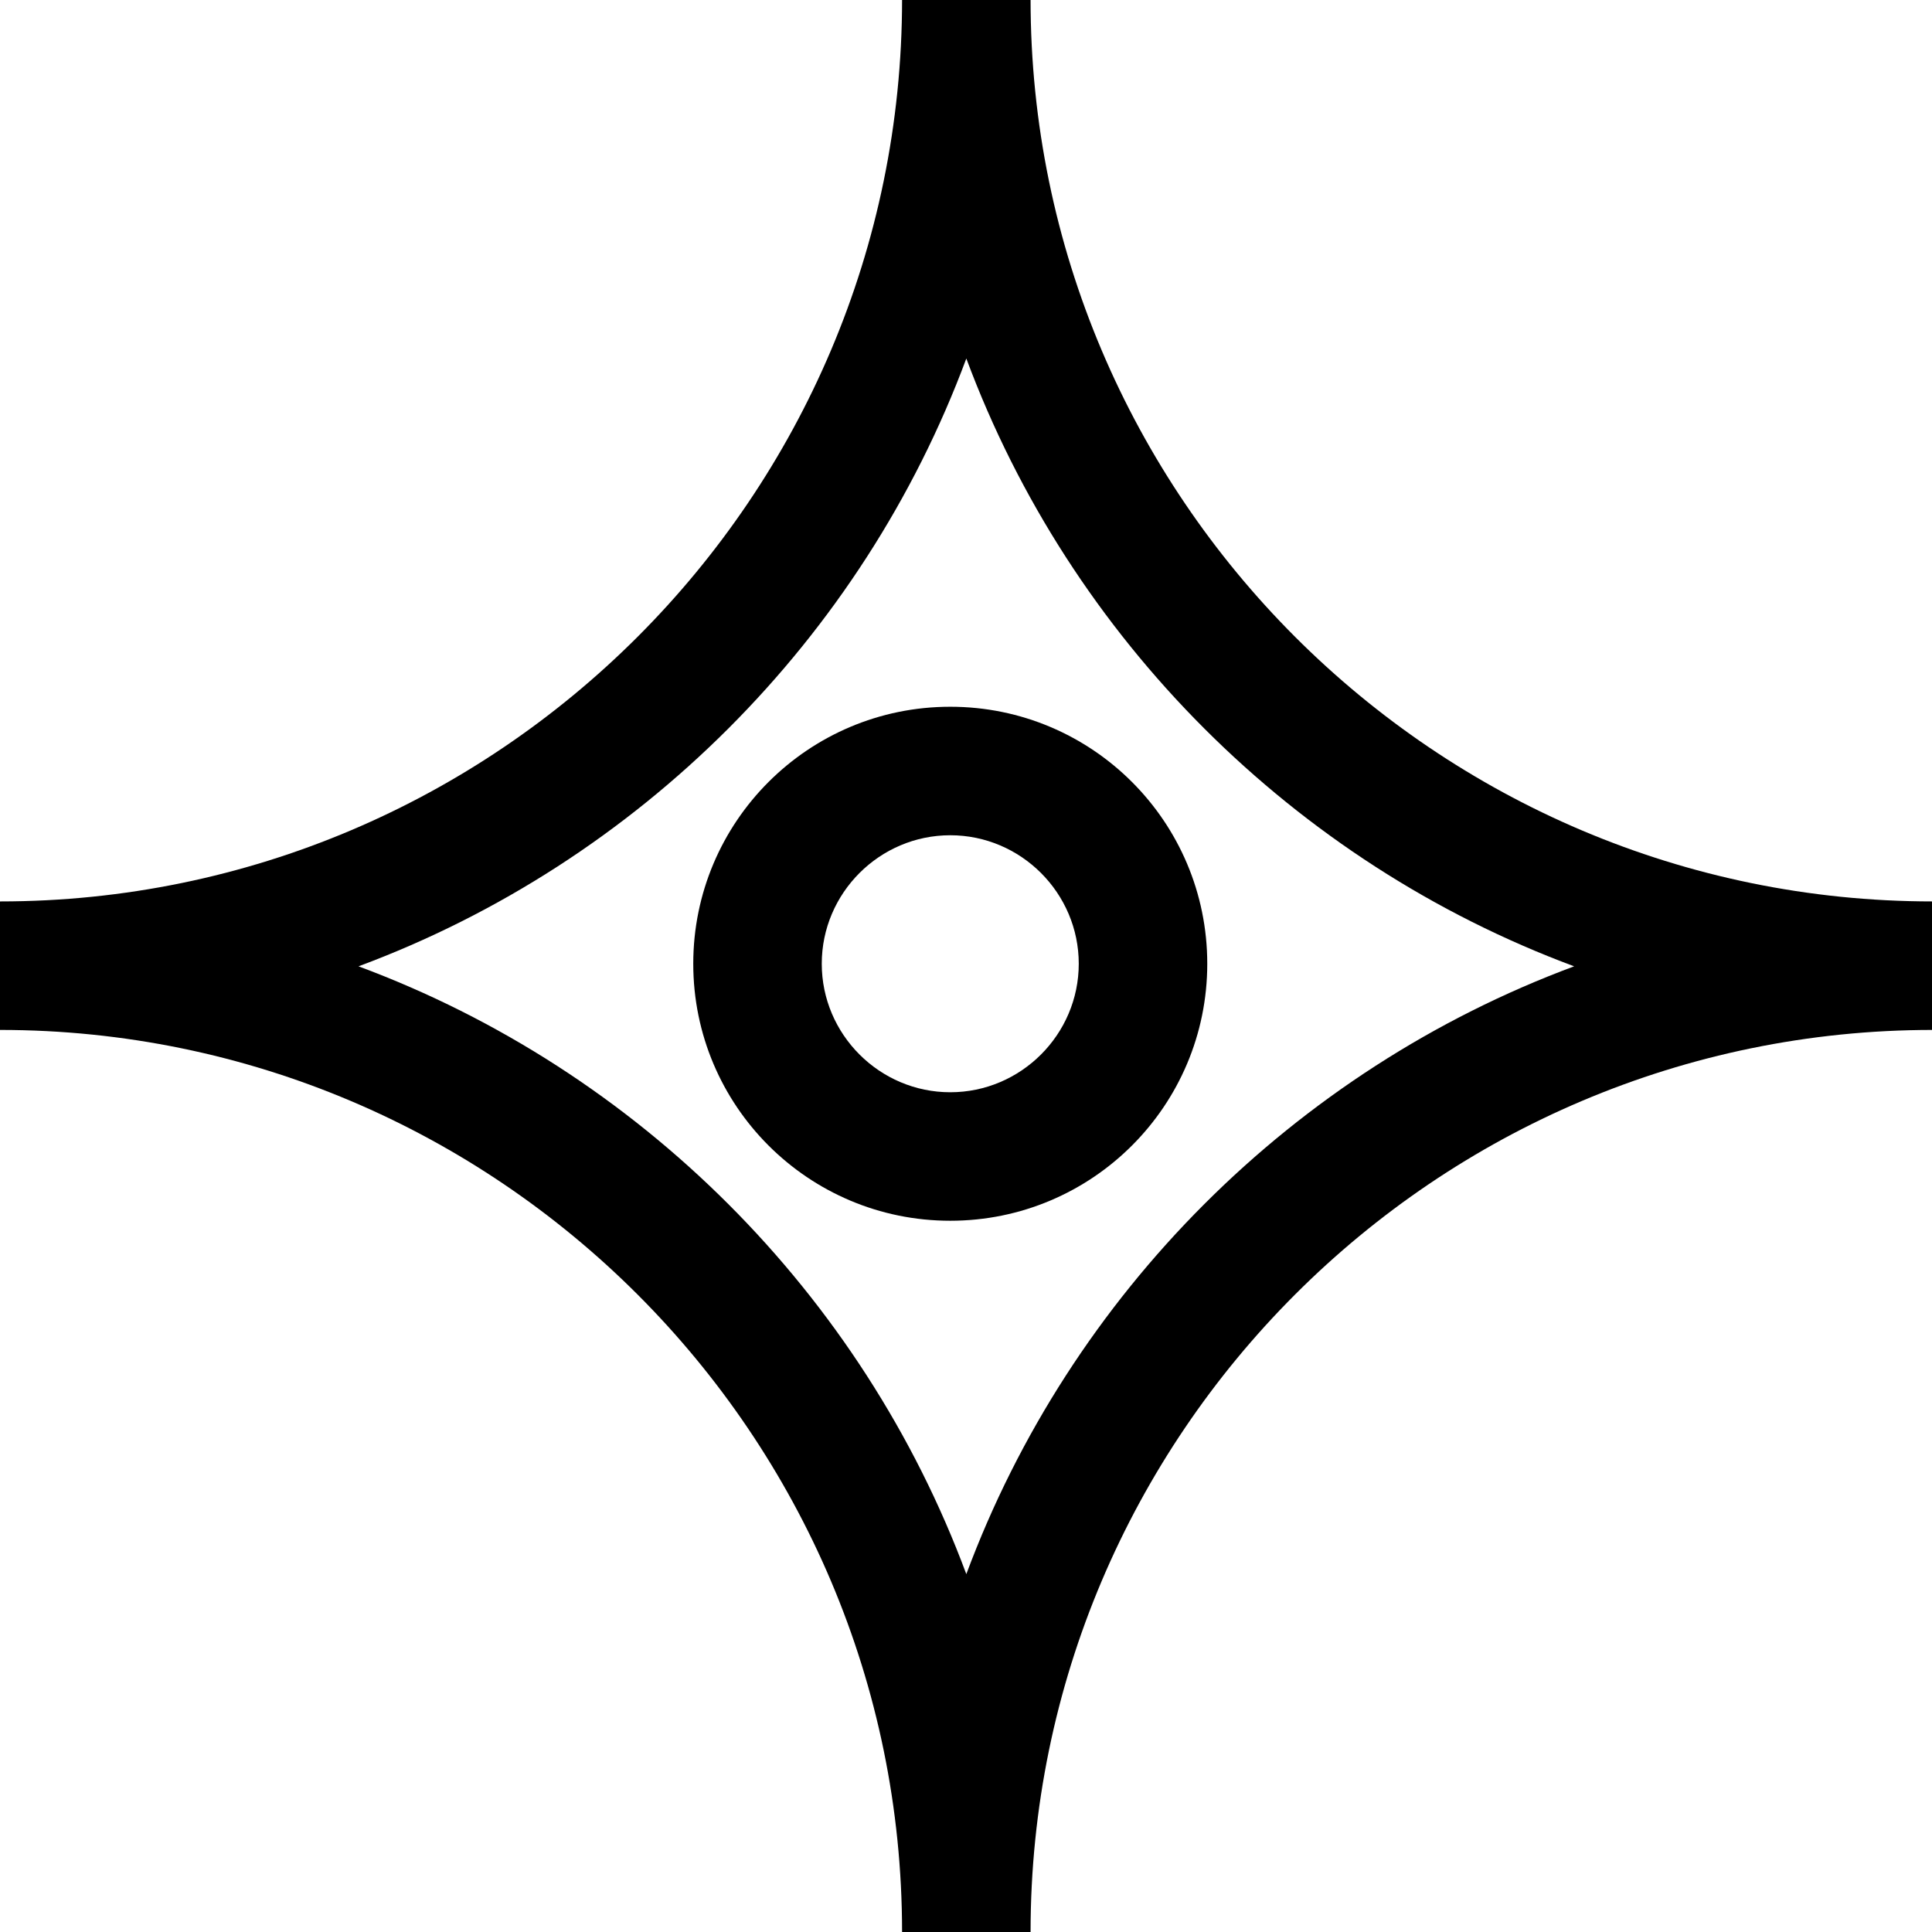
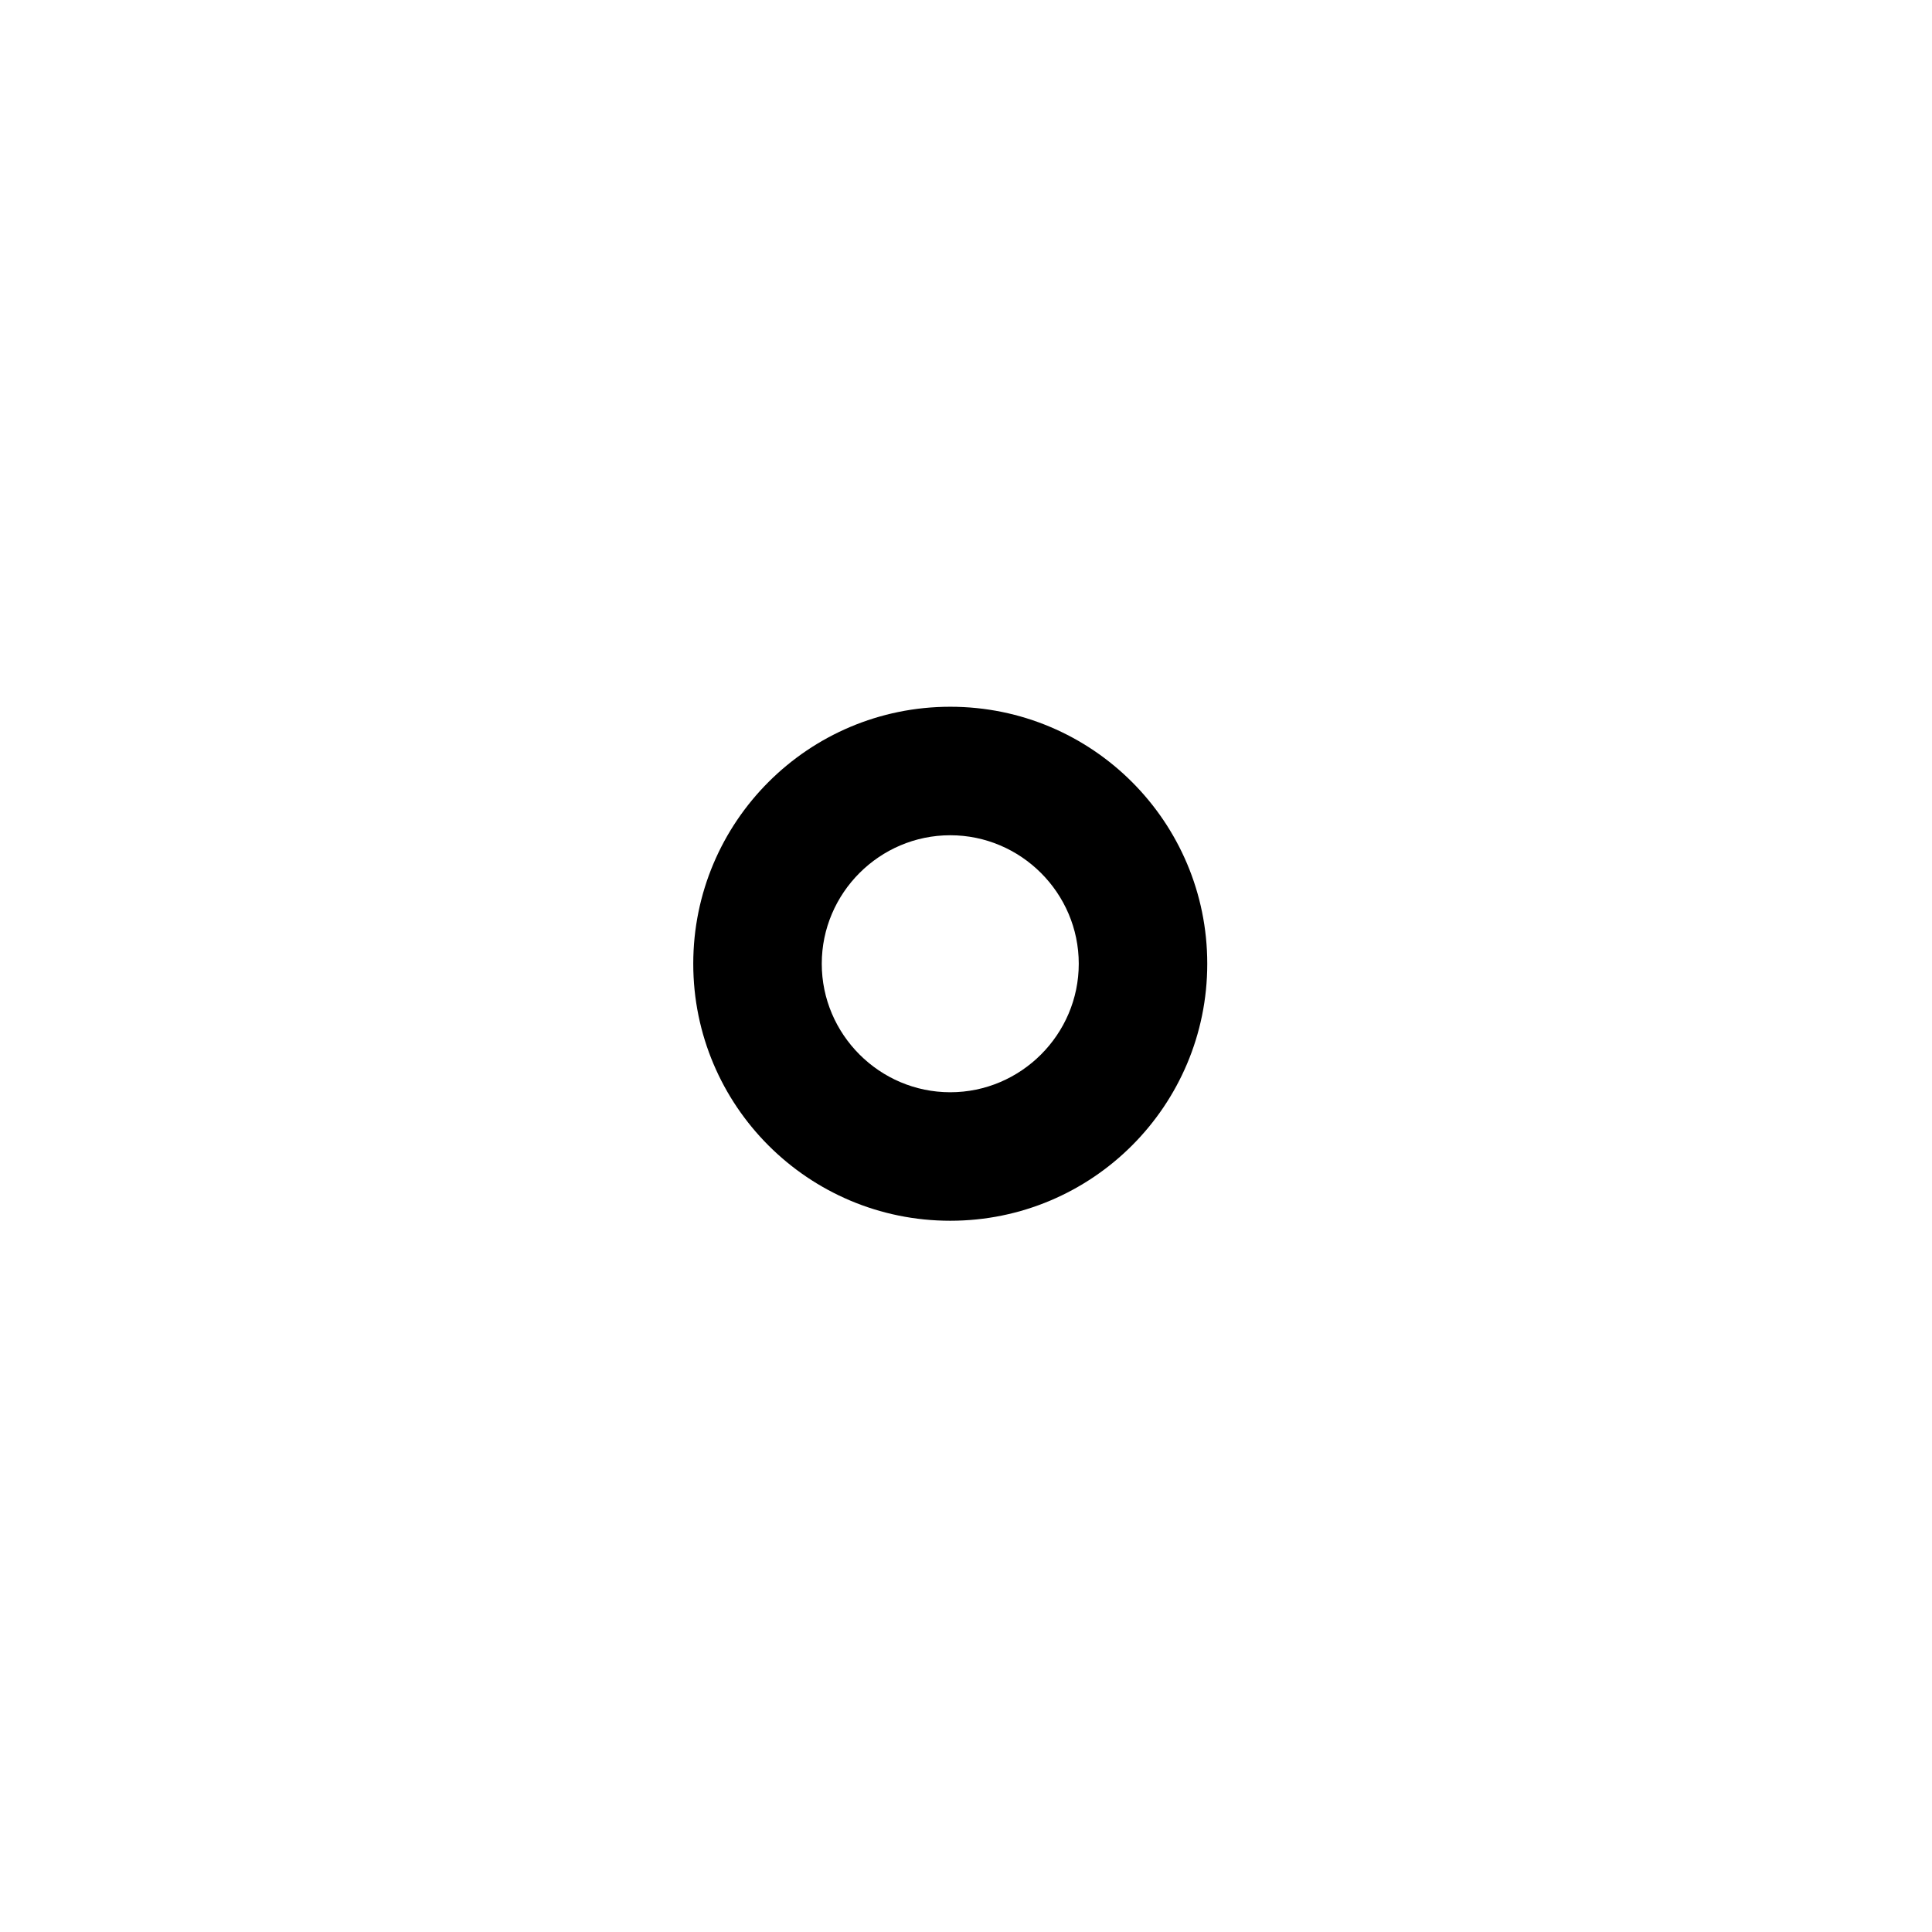
<svg xmlns="http://www.w3.org/2000/svg" viewBox="0 0 30.07 30.07">
  <style>
    path { fill: #000; }
    @media (prefers-color-scheme: dark) {
    path { fill: #fff; }
    }
  </style>
  <path d="m14.79,19c-2.21,0-4-1.79-4-4s1.79-4,4-4,4,1.79,4,4-1.79,4-4,4Zm0-6c-1.1,0-2,.9-2,2s.9,2,2,2,2-.9,2-2-.9-2-2-2Z" />
-   <path d="m16.04,30.07h-2c0-7.74-6.3-14.04-14.04-14.04v-2c7.74,0,14.04-6.3,14.04-14.04h2c0,7.74,6.3,14.04,14.04,14.04v2c-7.74,0-14.04,6.3-14.04,14.04ZM5.58,15.04c4.36,1.62,7.84,5.1,9.46,9.46,1.62-4.36,5.1-7.84,9.46-9.46-4.36-1.62-7.84-5.1-9.46-9.46-1.62,4.36-5.1,7.84-9.46,9.46Z" />
</svg>